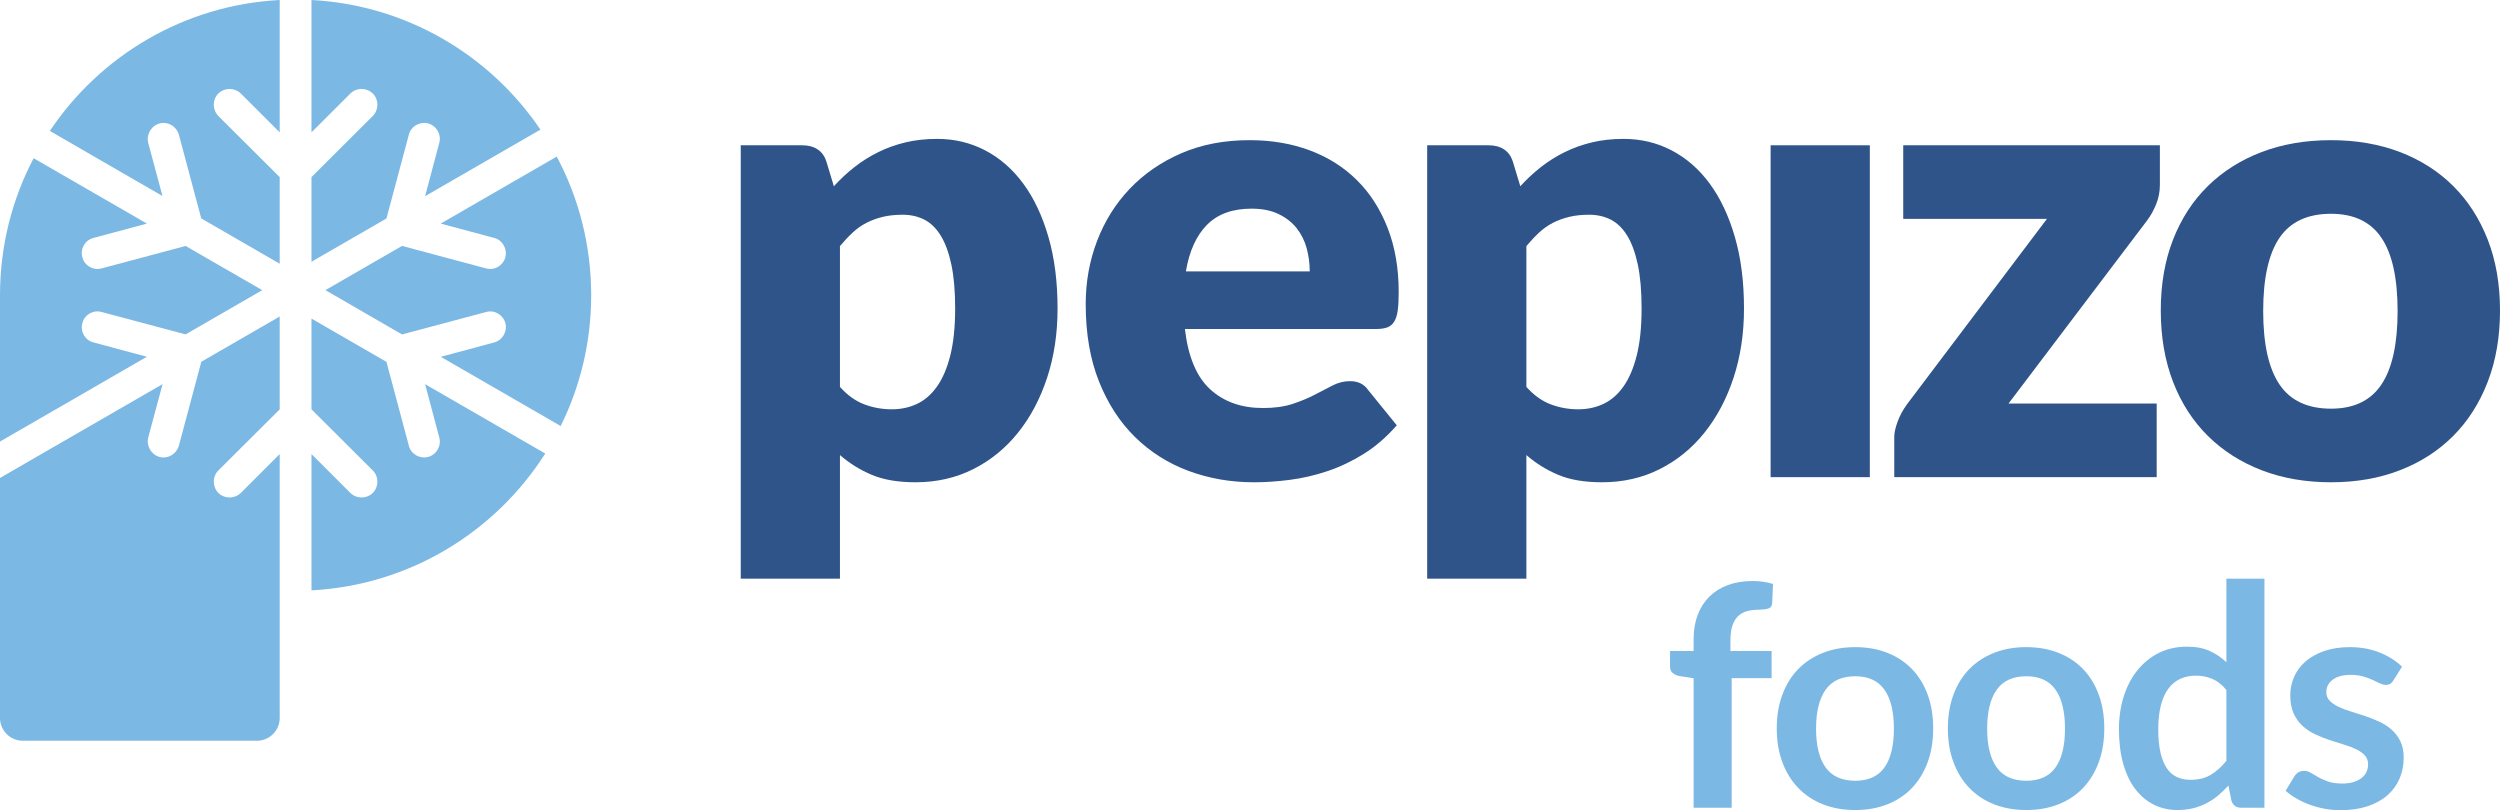
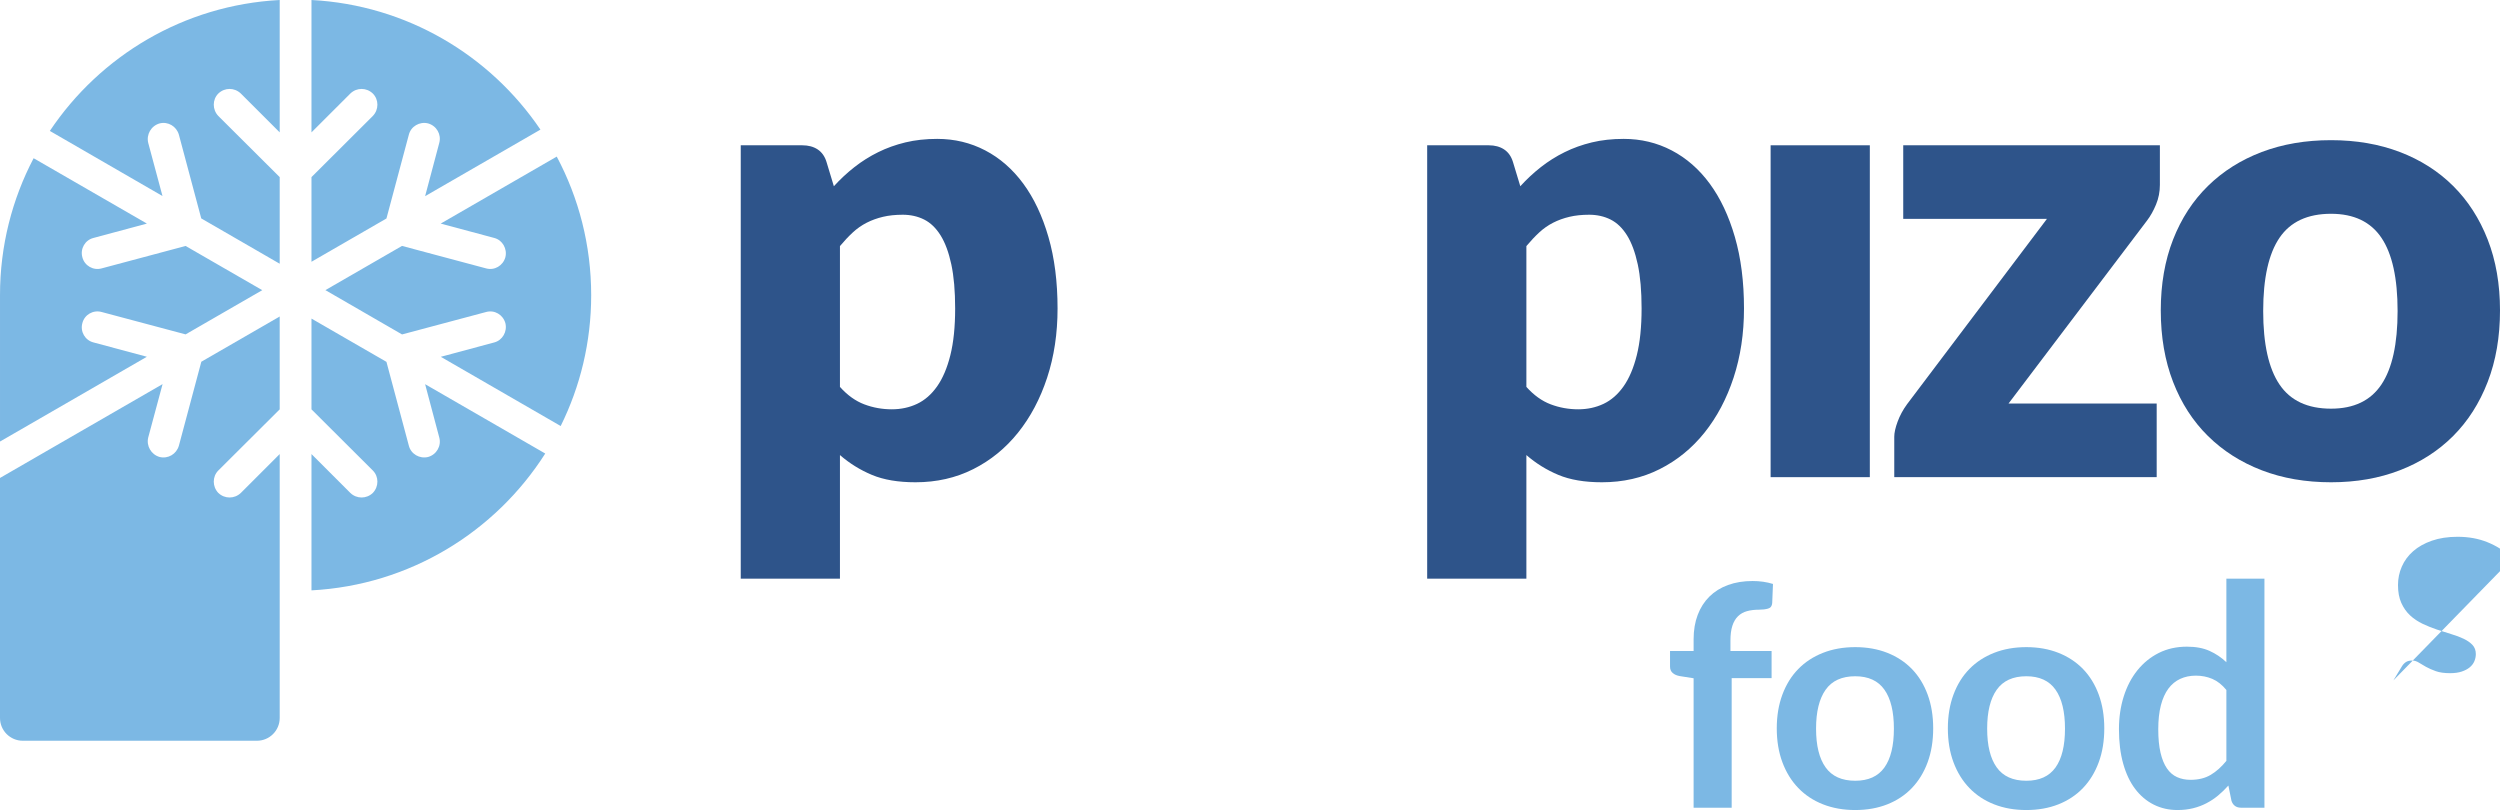
<svg xmlns="http://www.w3.org/2000/svg" xml:space="preserve" width="195.943mm" height="63.5mm" version="1.1" style="shape-rendering:geometricPrecision; text-rendering:geometricPrecision; image-rendering:optimizeQuality; fill-rule:evenodd; clip-rule:evenodd" viewBox="0 0 19625.73 6360.19">
  <defs>
    <style type="text/css">
   
    .fil1 {fill:#7CB8E4;fill-rule:nonzero}
    .fil0 {fill:#2E548A;fill-rule:nonzero}
   
  </style>
  </defs>
  <g id="Layer_x0020_1">
    <path class="fil0" d="M7086.24 1685.77c-56.96,0 -108.51,5.44 -154.52,16.29 -46.04,10.92 -88.79,26.36 -128.13,46.46 -39.36,20.1 -75.82,45.65 -109.28,76.6 -33.53,31.1 -67,66.61 -100.46,106.78l0 1105.4c58.55,65.37 122.19,111.02 190.88,136.92 68.73,26.04 140.75,38.97 216.08,38.97 72.01,0 138.19,-14.23 198.51,-42.72 60.25,-28.45 112.57,-74.09 157.02,-136.92 44.35,-62.82 79.12,-144.48 104.24,-244.93 25.09,-100.53 37.7,-222.72 37.7,-366.78 0,-137.34 -10.11,-252.92 -30.17,-346.74 -20.11,-93.78 -48.2,-169.57 -84.2,-227.37 -36.04,-57.77 -79.08,-99.22 -129.33,-124.38 -50.31,-25.05 -106.39,-37.59 -168.33,-37.59zm-1271.19 2857.23l0 -3402.45 482.34 0c48.52,0 89.15,10.92 121.81,32.65 32.68,21.79 55.65,54.45 69.11,98.02l57.77 190.95c50.21,-55.3 104.27,-105.58 162.04,-150.77 57.81,-45.23 119.75,-84.16 185.93,-116.78 66.12,-32.72 137.31,-58.2 213.53,-76.68 76.18,-18.41 159.54,-27.59 249.95,-27.59 135.69,0 261.3,30.11 376.88,90.42 115.58,60.32 215.14,147.42 298.96,261.3 83.7,113.88 149.47,253.31 197.17,418.28 47.78,164.94 71.62,352.14 71.62,561.5 0,195.93 -27.24,376.81 -81.62,542.6 -54.46,165.83 -130.67,309.88 -228.69,432.14 -97.92,122.26 -215.18,217.76 -351.68,286.38 -136.53,68.69 -287.66,103.03 -453.49,103.03 -135.61,0 -249.56,-19.29 -341.65,-57.8 -92.15,-38.52 -175.89,-90.42 -251.19,-155.79l0 970.59 -778.8 0z" />
-     <path class="fil0" d="M9824.5 1637.99c-149.04,0 -265.42,42.33 -349.21,126.88 -83.74,84.59 -139,206.42 -165.79,365.5l972.3 0c0,-61.87 -7.99,-122.19 -23.89,-180.87 -15.94,-58.62 -41.87,-110.96 -77.87,-157.03 -36.05,-46 -83.32,-83.24 -141.98,-111.76 -58.65,-28.49 -129.78,-42.72 -213.56,-42.72zm-15.05 -537.65c172.51,0 330.38,26.85 473.56,80.42 143.21,53.64 266.35,131.48 369.31,233.63 103.03,102.22 183.42,227.34 241.16,375.57 57.81,148.23 86.75,316.14 86.75,503.76 0,58.62 -2.58,106.39 -7.6,143.18 -4.98,36.89 -14.23,66.18 -27.62,87.91 -13.39,21.8 -31.38,36.89 -54.03,45.26 -22.62,8.37 -51.45,12.54 -86.68,12.54l-1502.32 0c25.09,217.73 91.28,375.57 198.48,473.56 107.2,98.02 245.32,146.96 414.54,146.96 90.45,0 168.3,-10.85 233.63,-32.65 65.29,-21.76 123.46,-46.07 174.62,-72.86 51.02,-26.78 97.98,-51.06 140.63,-72.87 42.72,-21.72 87.53,-32.64 134.49,-32.64 61.94,0 108.83,22.65 140.64,67.84l226.13 278.86c-80.42,92.12 -167.13,167.03 -260.1,224.84 -92.89,57.76 -188.33,103.03 -286.35,135.68 -98.02,32.65 -195.99,55.23 -293.91,67.81 -98.02,12.58 -191.34,18.87 -280.16,18.87 -182.58,0 -353.85,-29.79 -513.73,-89.18 -159.96,-59.48 -299.85,-147.77 -419.59,-265.04 -119.71,-117.24 -214.41,-262.92 -283.84,-437.12 -69.5,-174.2 -104.27,-376.88 -104.27,-607.96 0,-174.2 29.72,-339.21 89.21,-494.96 59.44,-155.76 144.8,-292.26 256.25,-409.46 111.37,-117.24 246.17,-210.17 404.47,-278.86 158.23,-68.73 336.99,-103.08 536.34,-103.08z" />
    <path class="fil0" d="M12474.97 1685.77c-56.95,0 -108.47,5.44 -154.48,16.29 -46.07,10.92 -88.83,26.36 -128.13,46.46 -39.39,20.1 -75.86,45.65 -109.33,76.6 -33.53,31.1 -66.96,66.61 -100.45,106.78l0 1105.4c58.54,65.37 122.19,111.02 190.91,136.92 68.69,26.04 140.71,38.97 216.04,38.97 72.02,0 138.19,-14.23 198.51,-42.72 60.25,-28.45 112.58,-74.09 157.03,-136.92 44.34,-62.82 79.11,-144.48 104.27,-244.93 25.09,-100.53 37.67,-222.72 37.67,-366.78 0,-137.34 -10.08,-252.92 -30.18,-346.74 -20.14,-93.78 -48.2,-169.57 -84.16,-227.37 -36.08,-57.77 -79.12,-99.22 -129.36,-124.38 -50.28,-25.05 -106.39,-37.59 -168.34,-37.59zm-1271.22 2857.23l0 -3402.45 482.41 0c48.52,0 89.11,10.92 121.76,32.65 32.72,21.79 55.65,54.45 69.11,98.02l57.77 190.95c50.25,-55.3 104.28,-105.58 162.08,-150.77 57.81,-45.23 119.71,-84.16 185.93,-116.78 66.08,-32.72 137.28,-58.2 213.49,-76.68 76.18,-18.41 159.54,-27.59 249.99,-27.59 135.69,0 261.27,30.11 376.84,90.42 115.58,60.32 215.15,147.42 299,261.3 83.67,113.88 149.43,253.31 197.13,418.28 47.78,164.94 71.62,352.14 71.62,561.5 0,195.93 -27.24,376.81 -81.62,542.6 -54.45,165.83 -130.67,309.88 -228.65,432.14 -97.95,122.26 -215.22,217.76 -351.72,286.38 -136.53,68.69 -287.69,103.03 -453.48,103.03 -135.62,0 -249.57,-19.29 -341.62,-57.8 -92.19,-38.52 -175.92,-90.42 -251.22,-155.79l0 970.59 -778.84 0z" />
    <polygon class="fil0" points="14678.67,3745.81 13899.82,3745.81 13899.82,1140.57 14678.67,1140.57 " />
    <path class="fil0" d="M16955.68 1452.07c0,53.64 -10.01,104.66 -30.11,153.28 -20.1,48.59 -43.57,90.42 -70.35,125.61l-1087.8 1436.98 1163.2 0 0 577.86 -2060.13 0 0 -316.56c0,-31.77 8.79,-71.55 26.39,-119.32 17.56,-47.71 42.33,-93.36 74.17,-136.93l1097.8 -1454.57 -1127.98 0 0 -577.86 2014.81 0 0 311.51z" />
    <path class="fil0" d="M18299.28 3208.16c179.15,0 311.08,-63.17 395.63,-189.67 84.6,-126.39 126.92,-318.64 126.92,-576.55 0,-257.93 -42.33,-449.7 -126.92,-575.31 -84.56,-125.58 -216.49,-188.43 -395.63,-188.43 -184.31,0 -319.07,62.85 -404.48,188.43 -85.47,125.61 -128.12,317.38 -128.12,575.31 0,257.91 42.65,450.16 128.12,576.55 85.41,126.5 220.17,189.67 404.48,189.67zm0 -2107.79c197.56,0 377.65,31.02 540.11,92.96 162.44,62.02 301.86,150.74 418.26,266.32 116.39,115.59 206.84,255.82 271.36,420.76 64.48,164.97 96.71,350.48 96.71,556.52 0,207.62 -32.23,394.85 -96.71,561.46 -64.52,166.71 -154.98,308.18 -271.36,424.58 -116.4,116.39 -255.82,206.03 -418.26,268.82 -162.46,62.79 -342.56,94.24 -540.11,94.24 -199.36,0 -380.62,-31.45 -543.94,-94.24 -163.28,-62.79 -303.98,-152.43 -422.04,-268.82 -118.12,-116.4 -209.43,-257.87 -273.91,-424.58 -64.45,-166.61 -96.67,-353.84 -96.67,-561.46 0,-206.04 32.22,-391.55 96.67,-556.52 64.48,-164.94 155.79,-305.18 273.91,-420.76 118.06,-115.58 258.75,-204.3 422.04,-266.32 163.32,-61.94 344.58,-92.96 543.94,-92.96z" />
    <path class="fil1" d="M3337.3 1539.91l905.3 -522.42c-395.14,-583.65 -1049.36,-977.81 -1797.39,-1017.49l0 1039.08 305.22 -304.91c49.61,-48.02 126.64,-48.02 176.28,0 48.02,47.71 48.02,126.67 0,176.32l-481.5 479.88 0 664.56 588.49 -339.7 175.65 -657.14c16.43,-66.4 85.09,-106.04 151.47,-89.29 66.4,18.73 106.04,87.03 87.35,153.74l-110.88 417.37zm-1446.73 -805.73l305.18 304.91 0 -1039.08c-752.87,39.96 -1409.98,438.32 -1804.46,1027.81l884.32 511.15 -111.8 -416.42c-16.78,-66.71 22.87,-135.01 89.25,-153.74 66.4,-16.75 132.79,22.9 151.48,89.29l175.33 656.51 615.88 355.78 0 -680.01 -481.82 -479.88c-47.7,-49.65 -47.7,-128.62 0,-176.32 49.96,-48.02 126.67,-48.02 176.64,0zm1446.73 2281.79l110.88 417.69c18.69,66.39 -20.95,135.05 -87.35,153.74 -66.39,16.47 -135.05,-22.9 -151.47,-89.29l-175.65 -657.43 -588.49 -339.7 0 712.59 481.5 479.88c48.02,47.67 48.02,126.67 0,176.28 -49.64,47.7 -126.67,47.7 -176.28,0l-305.22 -305.22 0 1070.03c772.2,-40.96 1444.18,-459.6 1835.09,-1074.2l-943 -544.36zm1033.24 -1786.72l-910.78 525.95 420.27 112.79c64.44,16.43 103.78,85.09 87.34,151.47 -18.69,66.4 -85.4,106.04 -151.79,87.35l-659.73 -176.28 -601.39 347.09 601.71 347.77 659.41 -175.97c66.4,-18.72 133.1,20.6 151.79,87.31 16.44,66.4 -22.9,134.74 -87.34,151.52l-419.63 112.78 941.1 543.37c153.39,-309.71 239.45,-658.41 239.45,-1027.13 0,-393.16 -97.67,-763.5 -270.41,-1088.01z" />
    <path class="fil1" d="M2058.8 2277.95l-68.34 39.32 -533.37 307.76 -658.73 -175.61c-66.43,-18.73 -135.09,20.6 -151.83,87.31 -18.37,66.4 20.95,134.74 87.35,151.48l418.96 112.47 -919.79 531.14 -233.03 134.38 0 -1148.93c0,-388.04 95.4,-753.82 263.98,-1075.15l889.19 513.09 -419.31 112.78c-66.4,16.44 -105.72,85.09 -87.35,151.48 16.75,66.4 85.41,106.04 151.83,87.35l658.73 -175.97 601.71 347.1z" />
    <path class="fil1" d="M1713.94 3693.42c-47.71,47.7 -47.71,126.67 0,176.28 49.96,47.7 126.63,47.7 176.63,0l305.18 -305.19 0 2071.73c0,98.76 -80.03,178.8 -178.79,178.8l-1838.16 0c-98.73,0 -178.8,-80.04 -178.8,-178.8l0 -1884.17 353.24 -203.99 923.05 -532.73 -112.47 418.28c-16.79,66.4 22.86,135.09 89.25,153.75 66.39,16.47 132.78,-22.87 151.47,-89.25l175.97 -658.45 615.23 -355.15 0 729.02 -481.81 479.88z" />
    <path class="fil1" d="M13295.3 6340.84l0 -1016.29 -107.7 -16.93c-23.39,-3.99 -42.12,-12.12 -56.25,-24.2 -14.1,-12.12 -21.16,-29.01 -21.16,-50.81l0 -122.19 185.12 0 0 -91.94c0,-70.99 10.67,-134.7 32.04,-191.17 21.38,-56.46 52.05,-104.45 91.98,-143.98 39.92,-39.5 88.51,-69.75 145.79,-90.75 57.24,-20.95 121.75,-31.44 193.52,-31.44 57.28,0 110.53,7.7 159.75,22.97l-6.04 150.03c-1.66,23.39 -12.54,37.94 -32.68,43.56 -20.14,5.66 -43.53,8.48 -70.17,8.48 -35.52,0 -67.14,3.82 -94.98,11.48 -27.84,7.67 -51.41,20.99 -70.77,39.93 -19.36,18.94 -34.09,43.95 -44.17,74.98 -10.07,31.06 -15.08,69.61 -15.08,115.58l0 82.26 322.99 0 0 212.92 -313.34 0 0 1017.49 -298.82 0z" />
    <path class="fil1" d="M14563.95 6129.11c103.22,0 179.64,-34.63 229.25,-104.03 49.65,-69.36 74.42,-170.98 74.42,-304.9 0,-133.88 -24.77,-235.93 -74.42,-306.07 -49.61,-70.2 -126.03,-105.29 -229.25,-105.29 -104.87,0 -182.29,35.3 -232.29,105.86 -50.03,70.59 -75.01,172.4 -75.01,305.5 0,133.07 24.98,234.52 75.01,304.27 50,69.78 127.42,104.66 232.29,104.66zm0 -1048.94c92.72,0 176.81,14.95 252.25,44.77 75.4,29.86 139.74,72.19 192.96,127.02 53.22,54.88 94.38,121.81 123.43,200.84 29.01,79.08 43.53,167.38 43.53,264.94 0,98.47 -14.52,187.13 -43.53,266.21 -29.05,79.04 -70.21,146.38 -123.43,202 -53.22,55.69 -117.56,98.45 -192.96,128.27 -75.44,29.82 -159.54,44.77 -252.25,44.77 -92.79,0 -177.06,-14.95 -252.85,-44.77 -75.82,-29.82 -140.56,-72.58 -194.16,-128.27 -53.71,-55.62 -95.22,-122.97 -124.66,-202 -29.44,-79.08 -44.17,-167.74 -44.17,-266.21 0,-97.57 14.73,-185.87 44.17,-264.94 29.44,-79.04 70.95,-145.96 124.66,-200.84 53.61,-54.84 118.34,-97.17 194.16,-127.02 75.79,-29.82 160.07,-44.77 252.85,-44.77z" />
    <path class="fil1" d="M15907.1 6129.11c103.26,0 179.68,-34.63 229.26,-104.03 49.64,-69.36 74.45,-170.98 74.45,-304.9 0,-133.88 -24.81,-235.93 -74.45,-306.07 -49.58,-70.2 -126,-105.29 -229.26,-105.29 -104.84,0 -182.25,35.3 -232.28,105.86 -50.04,70.59 -74.98,172.4 -74.98,305.5 0,133.07 24.94,234.52 74.98,304.27 50.03,69.78 127.44,104.66 232.28,104.66zm0 -1048.94c92.76,0 176.85,14.95 252.29,44.77 75.36,29.86 139.71,72.19 192.96,127.02 53.22,54.88 94.34,121.81 123.39,200.84 29.05,79.08 43.53,167.38 43.53,264.94 0,98.47 -14.48,187.13 -43.53,266.21 -29.05,79.04 -70.17,146.38 -123.39,202 -53.25,55.69 -117.6,98.45 -192.96,128.27 -75.44,29.82 -159.54,44.77 -252.29,44.77 -92.75,0 -177.05,-14.95 -252.84,-44.77 -75.83,-29.82 -140.57,-72.58 -194.17,-128.27 -53.67,-55.62 -95.22,-122.97 -124.66,-202 -29.43,-79.08 -44.16,-167.74 -44.16,-266.21 0,-97.57 14.73,-185.87 44.16,-264.94 29.44,-79.04 70.99,-145.96 124.66,-200.84 53.61,-54.84 118.34,-97.17 194.17,-127.02 75.79,-29.82 160.1,-44.77 252.84,-44.77z" />
    <path class="fil1" d="M17195.84 6121.86c62.08,0 114.9,-12.89 158.47,-38.72 43.56,-25.79 84.7,-62.47 123.42,-110.11l0 -556.51c-33.84,-41.13 -70.77,-70.17 -110.7,-87.14 -39.93,-16.89 -82.86,-25.37 -128.87,-25.37 -45.19,0 -86.08,8.48 -122.79,25.37 -36.72,16.97 -67.74,42.55 -93.14,76.85 -25.44,34.31 -45.02,77.84 -58.69,130.64 -13.74,52.85 -20.6,115.15 -20.6,186.91 0,72.62 5.87,134.13 17.57,184.56 11.69,50.42 28.44,91.56 50.21,123.39 21.79,31.91 48.37,54.84 79.85,68.94 31.45,14.16 66.54,21.19 105.27,21.19zm398.04 218.97c-38.72,0 -64.13,-18.13 -76.25,-54.42l-24.13 -119.78c-25.87,29.05 -52.86,55.27 -81.1,78.62 -28.27,23.4 -58.68,43.57 -91.34,60.53 -32.68,16.93 -67.77,30.08 -105.26,39.29 -37.53,9.26 -78.05,13.92 -121.58,13.92 -67.74,0 -129.93,-14.09 -186.32,-42.33 -56.5,-28.24 -105.09,-69.15 -145.79,-122.83 -40.74,-53.6 -72.19,-119.95 -94.38,-199 -22.19,-79.05 -33.28,-169.39 -33.28,-271.05 0,-91.9 12.51,-177.41 37.53,-256.42 24.98,-79.08 60.85,-147.63 107.66,-205.71 46.78,-58.05 102.82,-103.43 168.16,-136.11 65.36,-32.65 138.75,-49.01 220.23,-49.01 69.33,0 128.66,11.09 177.8,33.28 49.22,22.19 93.18,51.83 131.9,88.9l0 -655.74 298.83 0 0 1797.85 -182.68 0z" />
-     <path class="fil1" d="M18788.68 5341.5c-8.06,12.9 -16.51,21.99 -25.41,27.24 -8.86,5.23 -20.14,7.85 -33.84,7.85 -14.52,0 -30.04,-4.04 -46.57,-12.12 -16.54,-8.02 -35.73,-17.11 -57.49,-27.21 -21.76,-10.07 -46.53,-19.15 -74.41,-27.24 -27.81,-8.02 -60.67,-12.05 -98.59,-12.05 -58.86,0 -105.23,12.51 -139.14,37.46 -33.85,25.01 -50.81,57.7 -50.81,98.05 0,26.57 8.69,48.98 26.04,67.14 17.31,18.16 40.31,34.06 68.94,47.74 28.62,13.74 61.06,26.04 97.42,36.93 36.29,10.88 73.35,22.83 111.3,35.69 37.88,12.89 74.98,27.62 111.31,44.16 36.29,16.58 68.76,37.53 97.38,62.9 28.63,25.44 51.59,55.9 68.97,91.38 17.32,35.51 26.01,78.23 26.01,128.23 0,59.72 -10.89,114.76 -32.68,165.15 -21.76,50.42 -53.61,93.95 -95.58,130.67 -41.94,36.67 -93.74,65.32 -155.44,85.9 -61.73,20.56 -132.5,30.84 -212.36,30.84 -42.75,0 -84.49,-3.82 -125.22,-11.48 -40.71,-7.67 -79.82,-18.34 -117.31,-32.05 -37.56,-13.71 -72.23,-29.86 -104.1,-48.41 -31.84,-18.55 -59.86,-38.72 -84.09,-60.5l69.01 -113.73c8.86,-13.71 19.32,-24.21 31.44,-31.45 12.09,-7.28 27.42,-10.89 45.97,-10.89 18.51,0 36.08,5.27 52.61,15.73 16.54,10.5 35.69,21.76 57.45,33.88 21.8,12.09 47.39,23.4 76.88,33.88 29.4,10.47 66.68,15.73 111.91,15.73 35.48,0 65.9,-4.28 91.31,-12.72 25.4,-8.44 46.35,-19.54 62.93,-33.28 16.5,-13.67 28.66,-29.61 36.32,-47.77 7.63,-18.17 11.49,-36.89 11.49,-56.26 0,-29.05 -8.69,-52.82 -26.04,-71.37 -17.35,-18.55 -40.35,-34.67 -68.94,-48.41 -28.63,-13.71 -61.31,-26 -98.02,-36.89 -36.71,-10.88 -74.2,-22.79 -112.51,-35.69 -38.33,-12.9 -75.82,-28.01 -112.5,-45.37 -36.71,-17.35 -69.4,-39.36 -98.06,-65.97 -28.59,-26.6 -51.58,-59.25 -68.93,-97.98 -17.35,-38.73 -25.97,-85.48 -25.97,-140.35 0,-50.81 10.04,-99.18 30.18,-145.15 20.2,-46 49.82,-86.11 88.97,-120.38 39.07,-34.31 87.87,-61.7 146.35,-82.26 58.47,-20.56 126.07,-30.88 202.67,-30.88 85.48,0 163.35,14.13 233.48,42.37 70.18,28.24 128.66,65.29 175.44,111.3l-67.77 107.66z" />
+     <path class="fil1" d="M18788.68 5341.5l69.01 -113.73c8.86,-13.71 19.32,-24.21 31.44,-31.45 12.09,-7.28 27.42,-10.89 45.97,-10.89 18.51,0 36.08,5.27 52.61,15.73 16.54,10.5 35.69,21.76 57.45,33.88 21.8,12.09 47.39,23.4 76.88,33.88 29.4,10.47 66.68,15.73 111.91,15.73 35.48,0 65.9,-4.28 91.31,-12.72 25.4,-8.44 46.35,-19.54 62.93,-33.28 16.5,-13.67 28.66,-29.61 36.32,-47.77 7.63,-18.17 11.49,-36.89 11.49,-56.26 0,-29.05 -8.69,-52.82 -26.04,-71.37 -17.35,-18.55 -40.35,-34.67 -68.94,-48.41 -28.63,-13.71 -61.31,-26 -98.02,-36.89 -36.71,-10.88 -74.2,-22.79 -112.51,-35.69 -38.33,-12.9 -75.82,-28.01 -112.5,-45.37 -36.71,-17.35 -69.4,-39.36 -98.06,-65.97 -28.59,-26.6 -51.58,-59.25 -68.93,-97.98 -17.35,-38.73 -25.97,-85.48 -25.97,-140.35 0,-50.81 10.04,-99.18 30.18,-145.15 20.2,-46 49.82,-86.11 88.97,-120.38 39.07,-34.31 87.87,-61.7 146.35,-82.26 58.47,-20.56 126.07,-30.88 202.67,-30.88 85.48,0 163.35,14.13 233.48,42.37 70.18,28.24 128.66,65.29 175.44,111.3l-67.77 107.66z" />
  </g>
</svg>